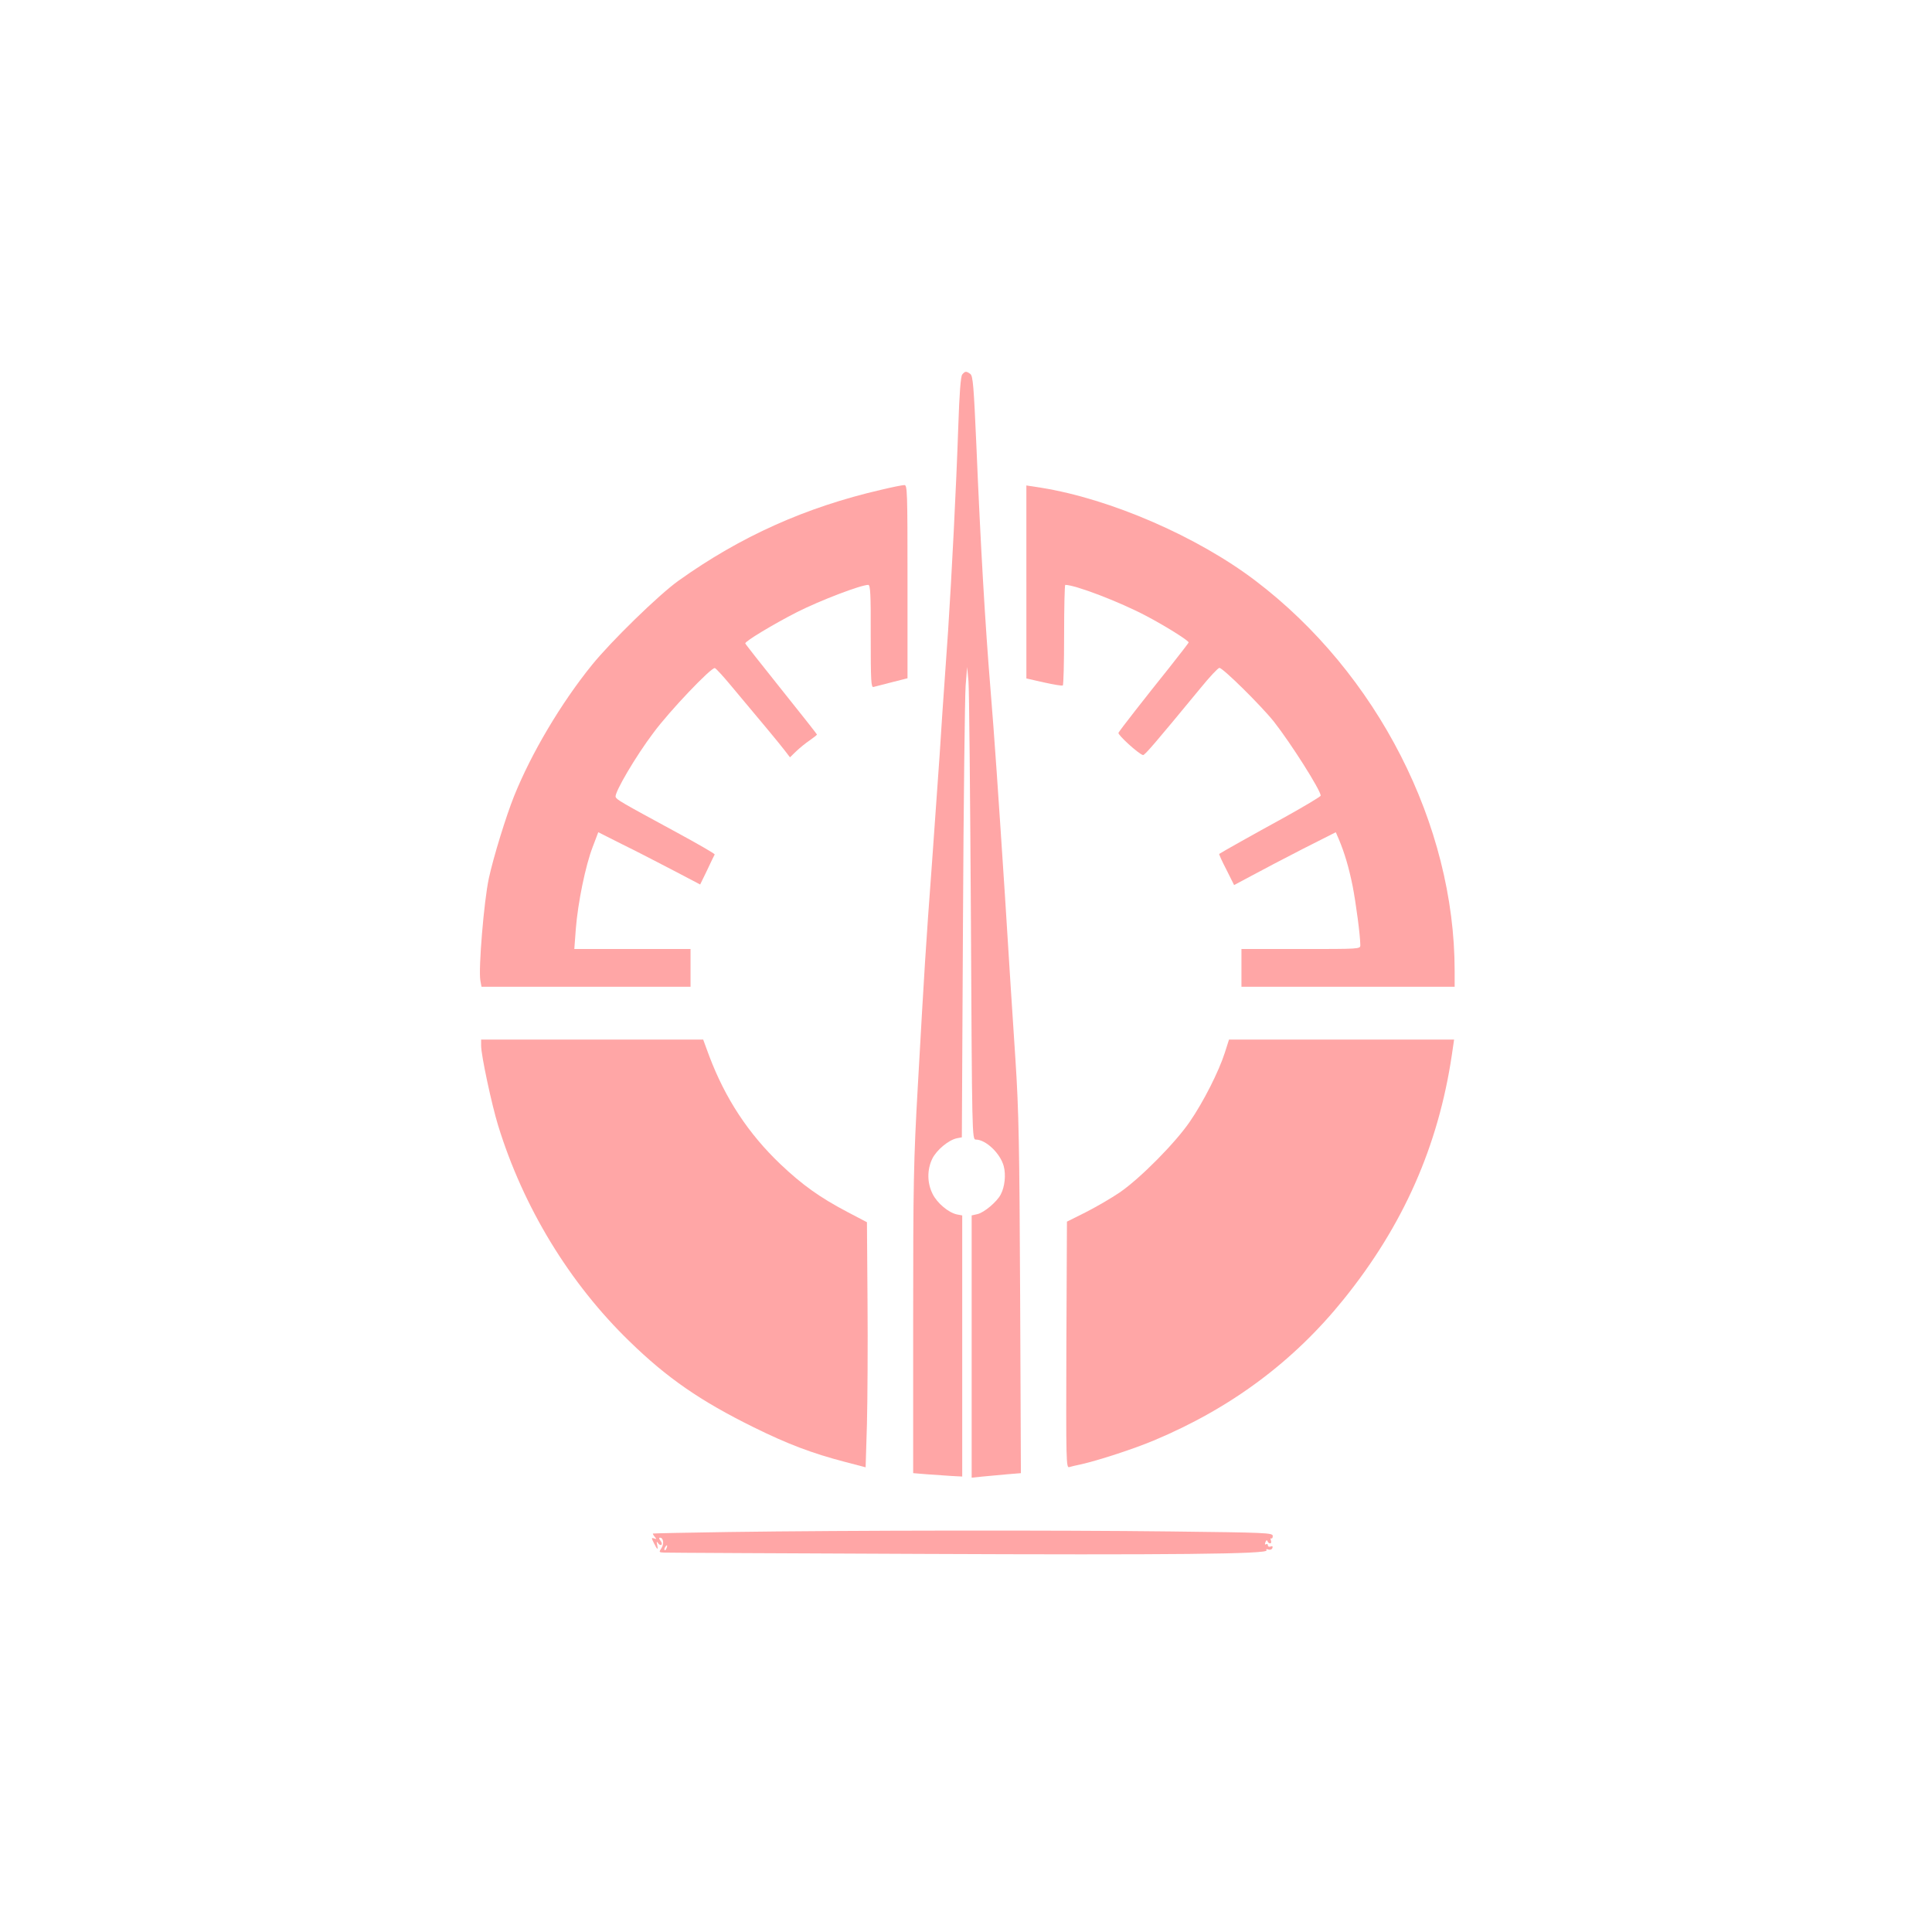
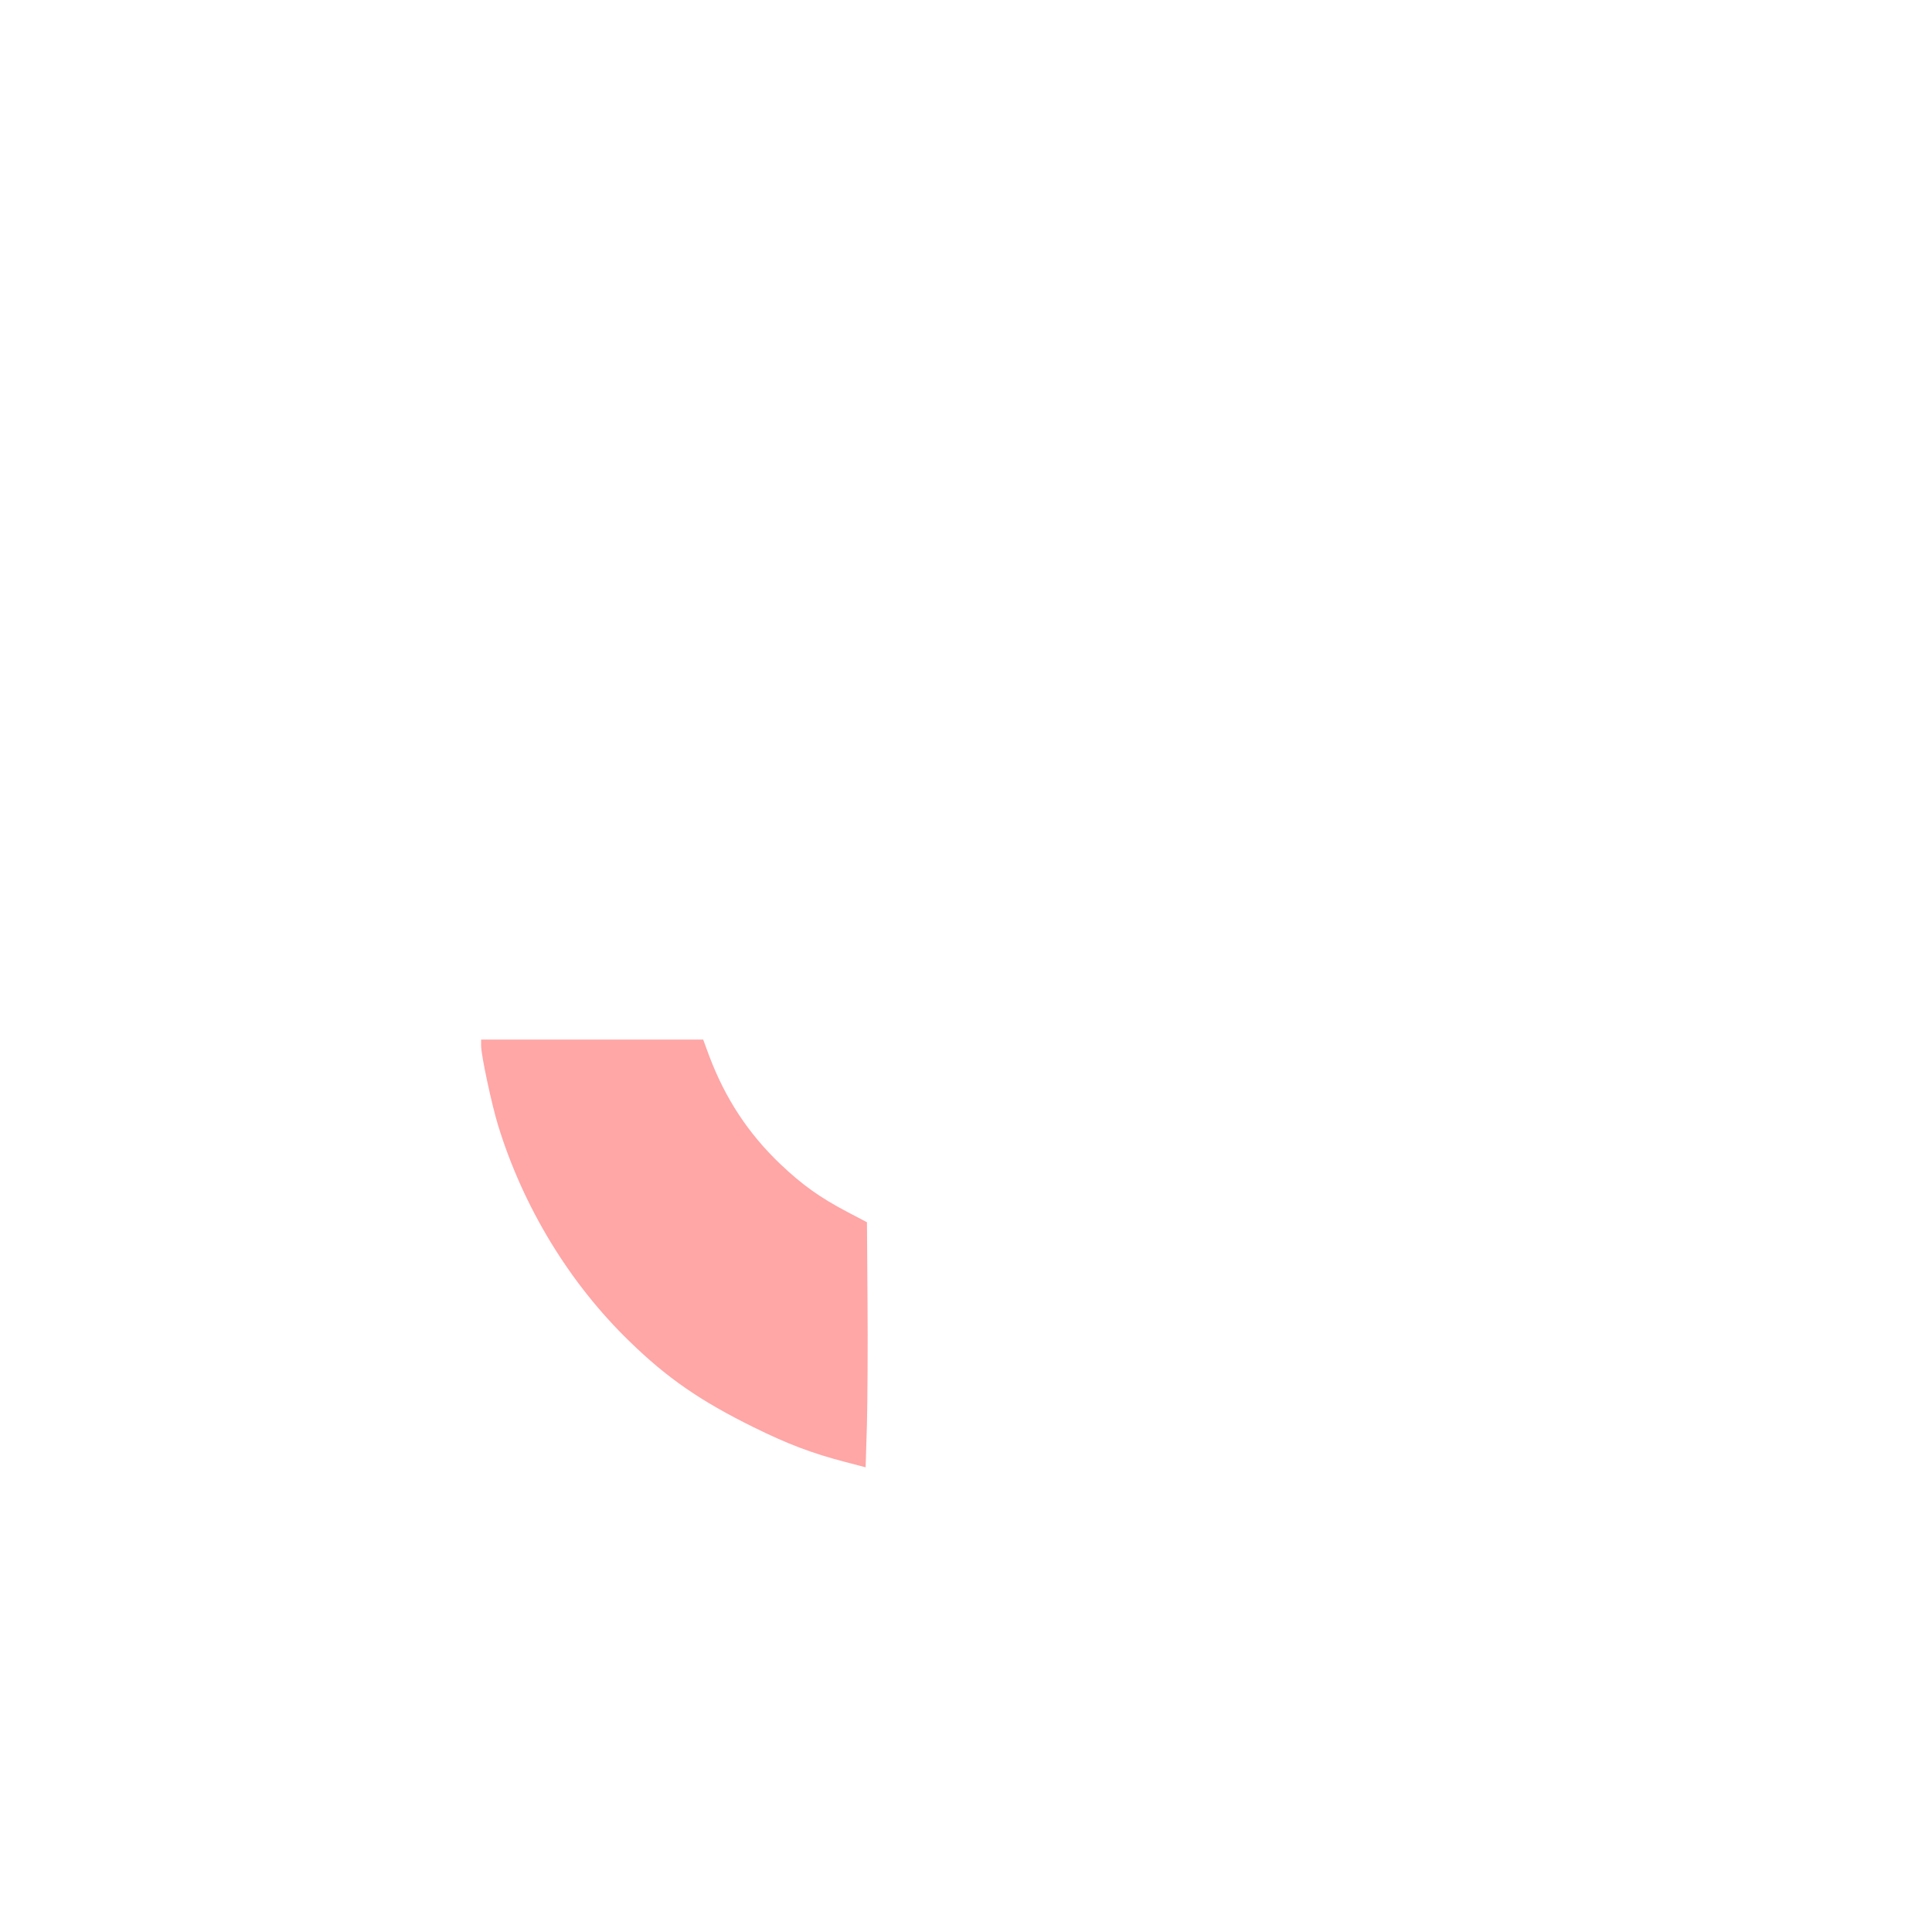
<svg xmlns="http://www.w3.org/2000/svg" version="1.0" width="1024pt" height="1024pt" viewBox="0 0 1024 1024" preserveAspectRatio="xMidYMid meet">
  <g transform="translate(0,1024) scale(0.1,-0.1)" fill="#ffa6a6" stroke="none">
-     <path d="M5100 8255 c-8 -10 -15 -97 -21 -277 -11 -326 -35 -792 -54 -1083 -32 -452 -35 -504 -45 -660 -6 -88 -24 -342 -40 -565 -34 -458 -40 -558 -75 -1180 -23 -404 -25 -519 -25 -1252 l0 -806 73 -6 c39 -3 98 -7 130 -9 l57 -3 0 692 0 692 -27 5 c-45 9 -106 60 -130 109 -29 58 -30 127 -2 186 23 47 87 100 131 109 l26 5 6 1147 c3 630 10 1191 14 1246 l8 100 7 -75 c4 -41 9 -605 13 -1252 6 -1158 6 -1178 26 -1178 53 0 130 -73 148 -141 12 -45 6 -109 -16 -150 -19 -38 -88 -96 -123 -104 l-31 -7 0 -695 0 -695 58 6 c31 3 90 8 130 12 l73 6 -4 937 c-4 808 -7 980 -25 1256 -12 176 -37 570 -56 875 -35 534 -55 830 -76 1085 -28 339 -53 767 -75 1295 -14 315 -18 367 -32 378 -22 16 -28 15 -43 -3z" />
-     <path d="M4670 7644 c-399 -92 -745 -247 -1074 -482 -105 -75 -358 -322 -459 -447 -165 -204 -321 -468 -412 -694 -43 -107 -110 -325 -134 -436 -26 -120 -56 -483 -45 -542 l6 -33 554 0 554 0 0 100 0 100 -308 0 -308 0 8 107 c11 139 51 334 89 433 l30 79 127 -64 c70 -34 191 -97 270 -138 l143 -75 37 76 c20 43 38 80 40 83 2 4 -91 57 -205 119 -295 160 -314 171 -320 186 -8 21 107 217 201 341 85 115 307 348 325 342 6 -2 43 -42 82 -89 168 -200 266 -318 290 -350 l26 -34 34 33 c19 18 51 44 72 58 20 14 37 27 37 30 0 2 -85 110 -190 241 -104 130 -190 239 -190 242 0 12 148 101 275 166 123 62 338 144 377 144 11 0 14 -48 13 -272 0 -238 2 -273 15 -269 8 2 52 13 97 25 l83 21 0 513 c0 481 -1 512 -17 511 -10 0 -65 -11 -123 -25z" />
-     <path d="M5440 7156 l0 -512 93 -21 c50 -11 95 -19 100 -16 4 2 7 123 7 269 0 145 3 264 6 264 53 0 289 -90 432 -166 97 -51 222 -129 222 -139 0 -3 -46 -62 -102 -133 -130 -162 -261 -330 -270 -346 -5 -10 105 -111 130 -118 8 -3 66 65 305 355 48 59 93 107 100 107 19 0 222 -201 289 -285 91 -116 248 -364 248 -392 0 -5 -89 -58 -197 -118 -163 -89 -326 -181 -341 -191 -2 -1 15 -39 38 -83 l41 -82 92 49 c51 28 172 91 269 141 l178 90 16 -37 c31 -74 53 -149 73 -247 18 -92 41 -266 41 -315 0 -20 -5 -20 -315 -20 l-315 0 0 -100 0 -100 565 0 565 0 0 84 c0 775 -410 1578 -1057 2069 -307 233 -767 433 -1135 492 l-78 12 0 -511z" />
    <path d="M2550 4698 c0 -51 56 -312 90 -423 134 -435 379 -837 697 -1145 199 -194 376 -316 658 -455 178 -88 309 -138 486 -184 l107 -28 7 231 c3 127 5 419 3 650 l-3 418 -105 55 c-146 77 -238 143 -354 253 -170 162 -292 348 -377 573 l-32 87 -589 0 -588 0 0 -32z" />
-     <path d="M6492 4661 c-32 -100 -113 -260 -185 -365 -76 -112 -263 -301 -372 -376 -44 -30 -125 -77 -180 -105 l-100 -50 -3 -653 c-2 -619 -1 -653 15 -648 10 3 39 10 64 15 92 21 277 81 384 126 409 171 742 419 1008 750 315 391 500 810 572 1293 l12 82 -597 0 -596 0 -22 -69z" />
-     <path d="M3860 2120 c-217 -3 -397 -7 -399 -8 -2 -1 2 -9 9 -17 11 -13 10 -14 -3 -9 -15 5 -15 3 -1 -25 18 -37 24 -39 17 -8 -4 17 -2 19 6 7 5 -8 13 -11 17 -7 4 3 1 13 -6 22 -7 8 -8 15 -2 15 18 0 23 -32 8 -55 -14 -21 -14 -23 12 -24 15 -1 623 -4 1352 -7 1346 -6 1856 -1 1843 19 -4 6 0 8 10 4 8 -3 18 0 21 8 3 9 0 12 -10 8 -7 -3 -14 0 -14 7 0 6 -4 8 -10 5 -6 -4 -7 1 -3 11 4 11 8 13 11 6 2 -7 8 -12 14 -12 6 0 7 7 4 16 -3 8 -2 13 2 10 4 -2 8 3 8 13 0 17 -34 18 -546 24 -587 7 -1702 6 -2340 -3z m-327 -85 c-3 -9 -8 -14 -10 -11 -3 3 -2 9 2 15 9 16 15 13 8 -4z" />
  </g>
</svg>